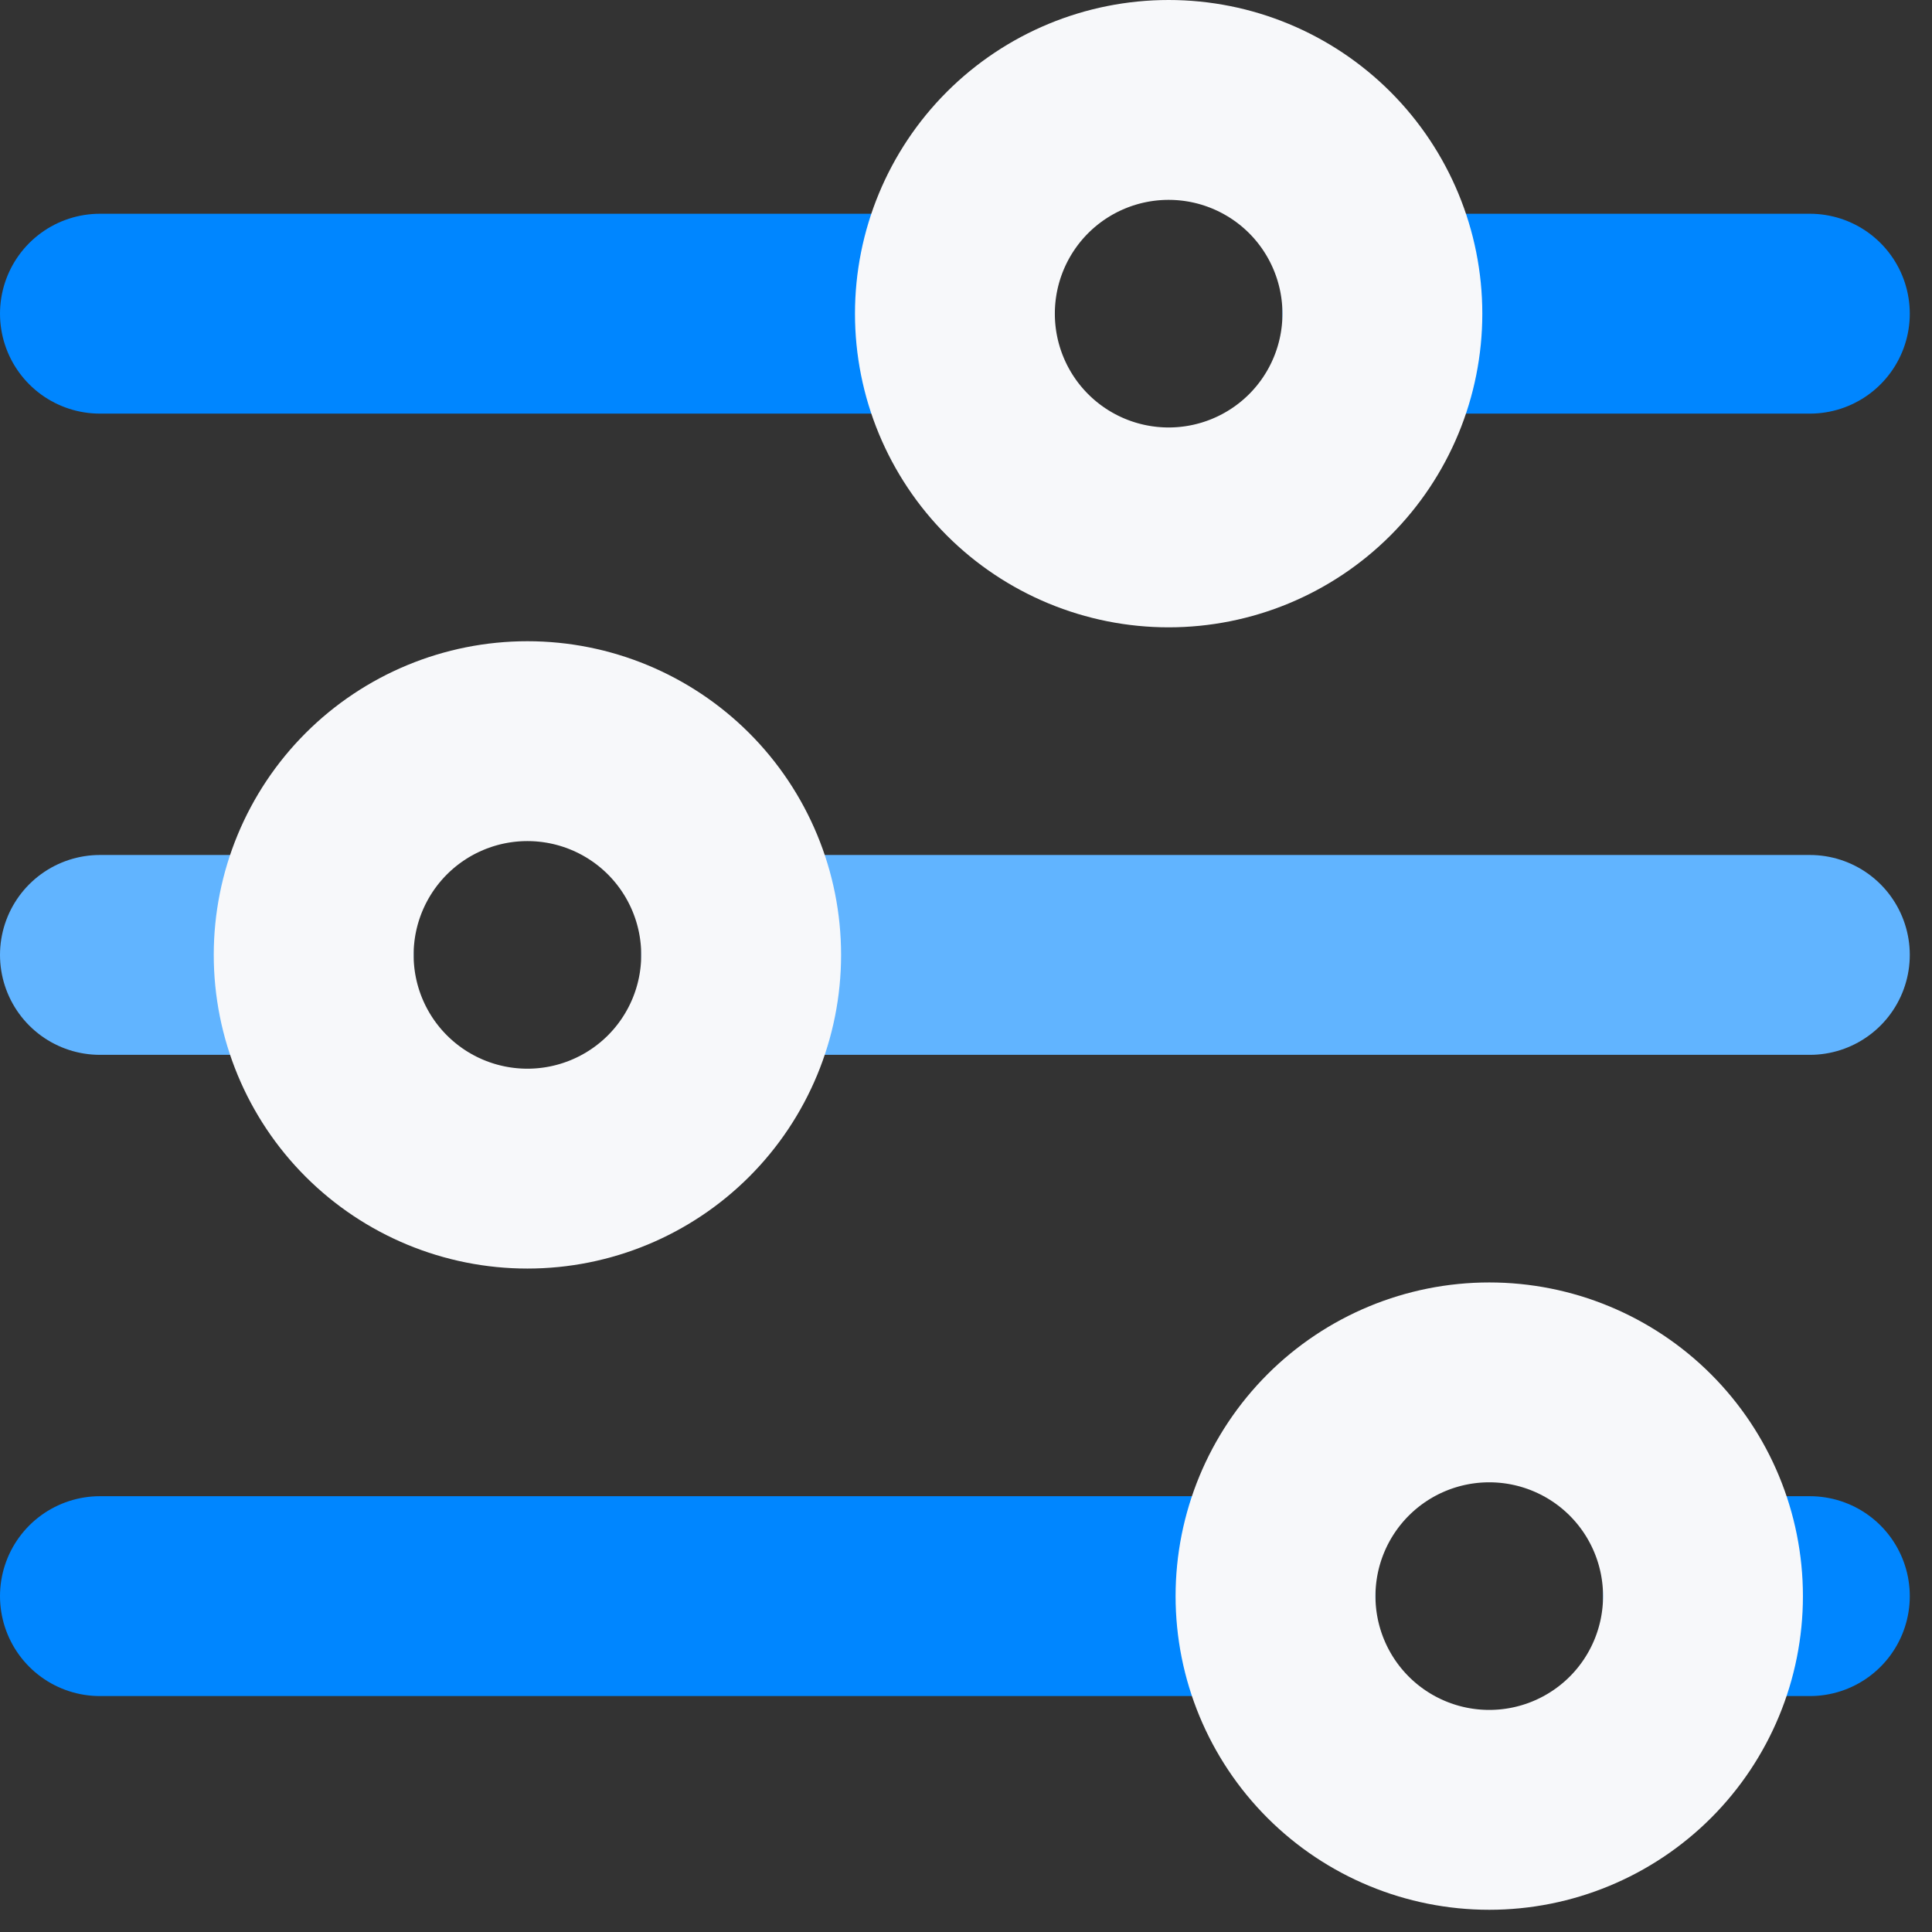
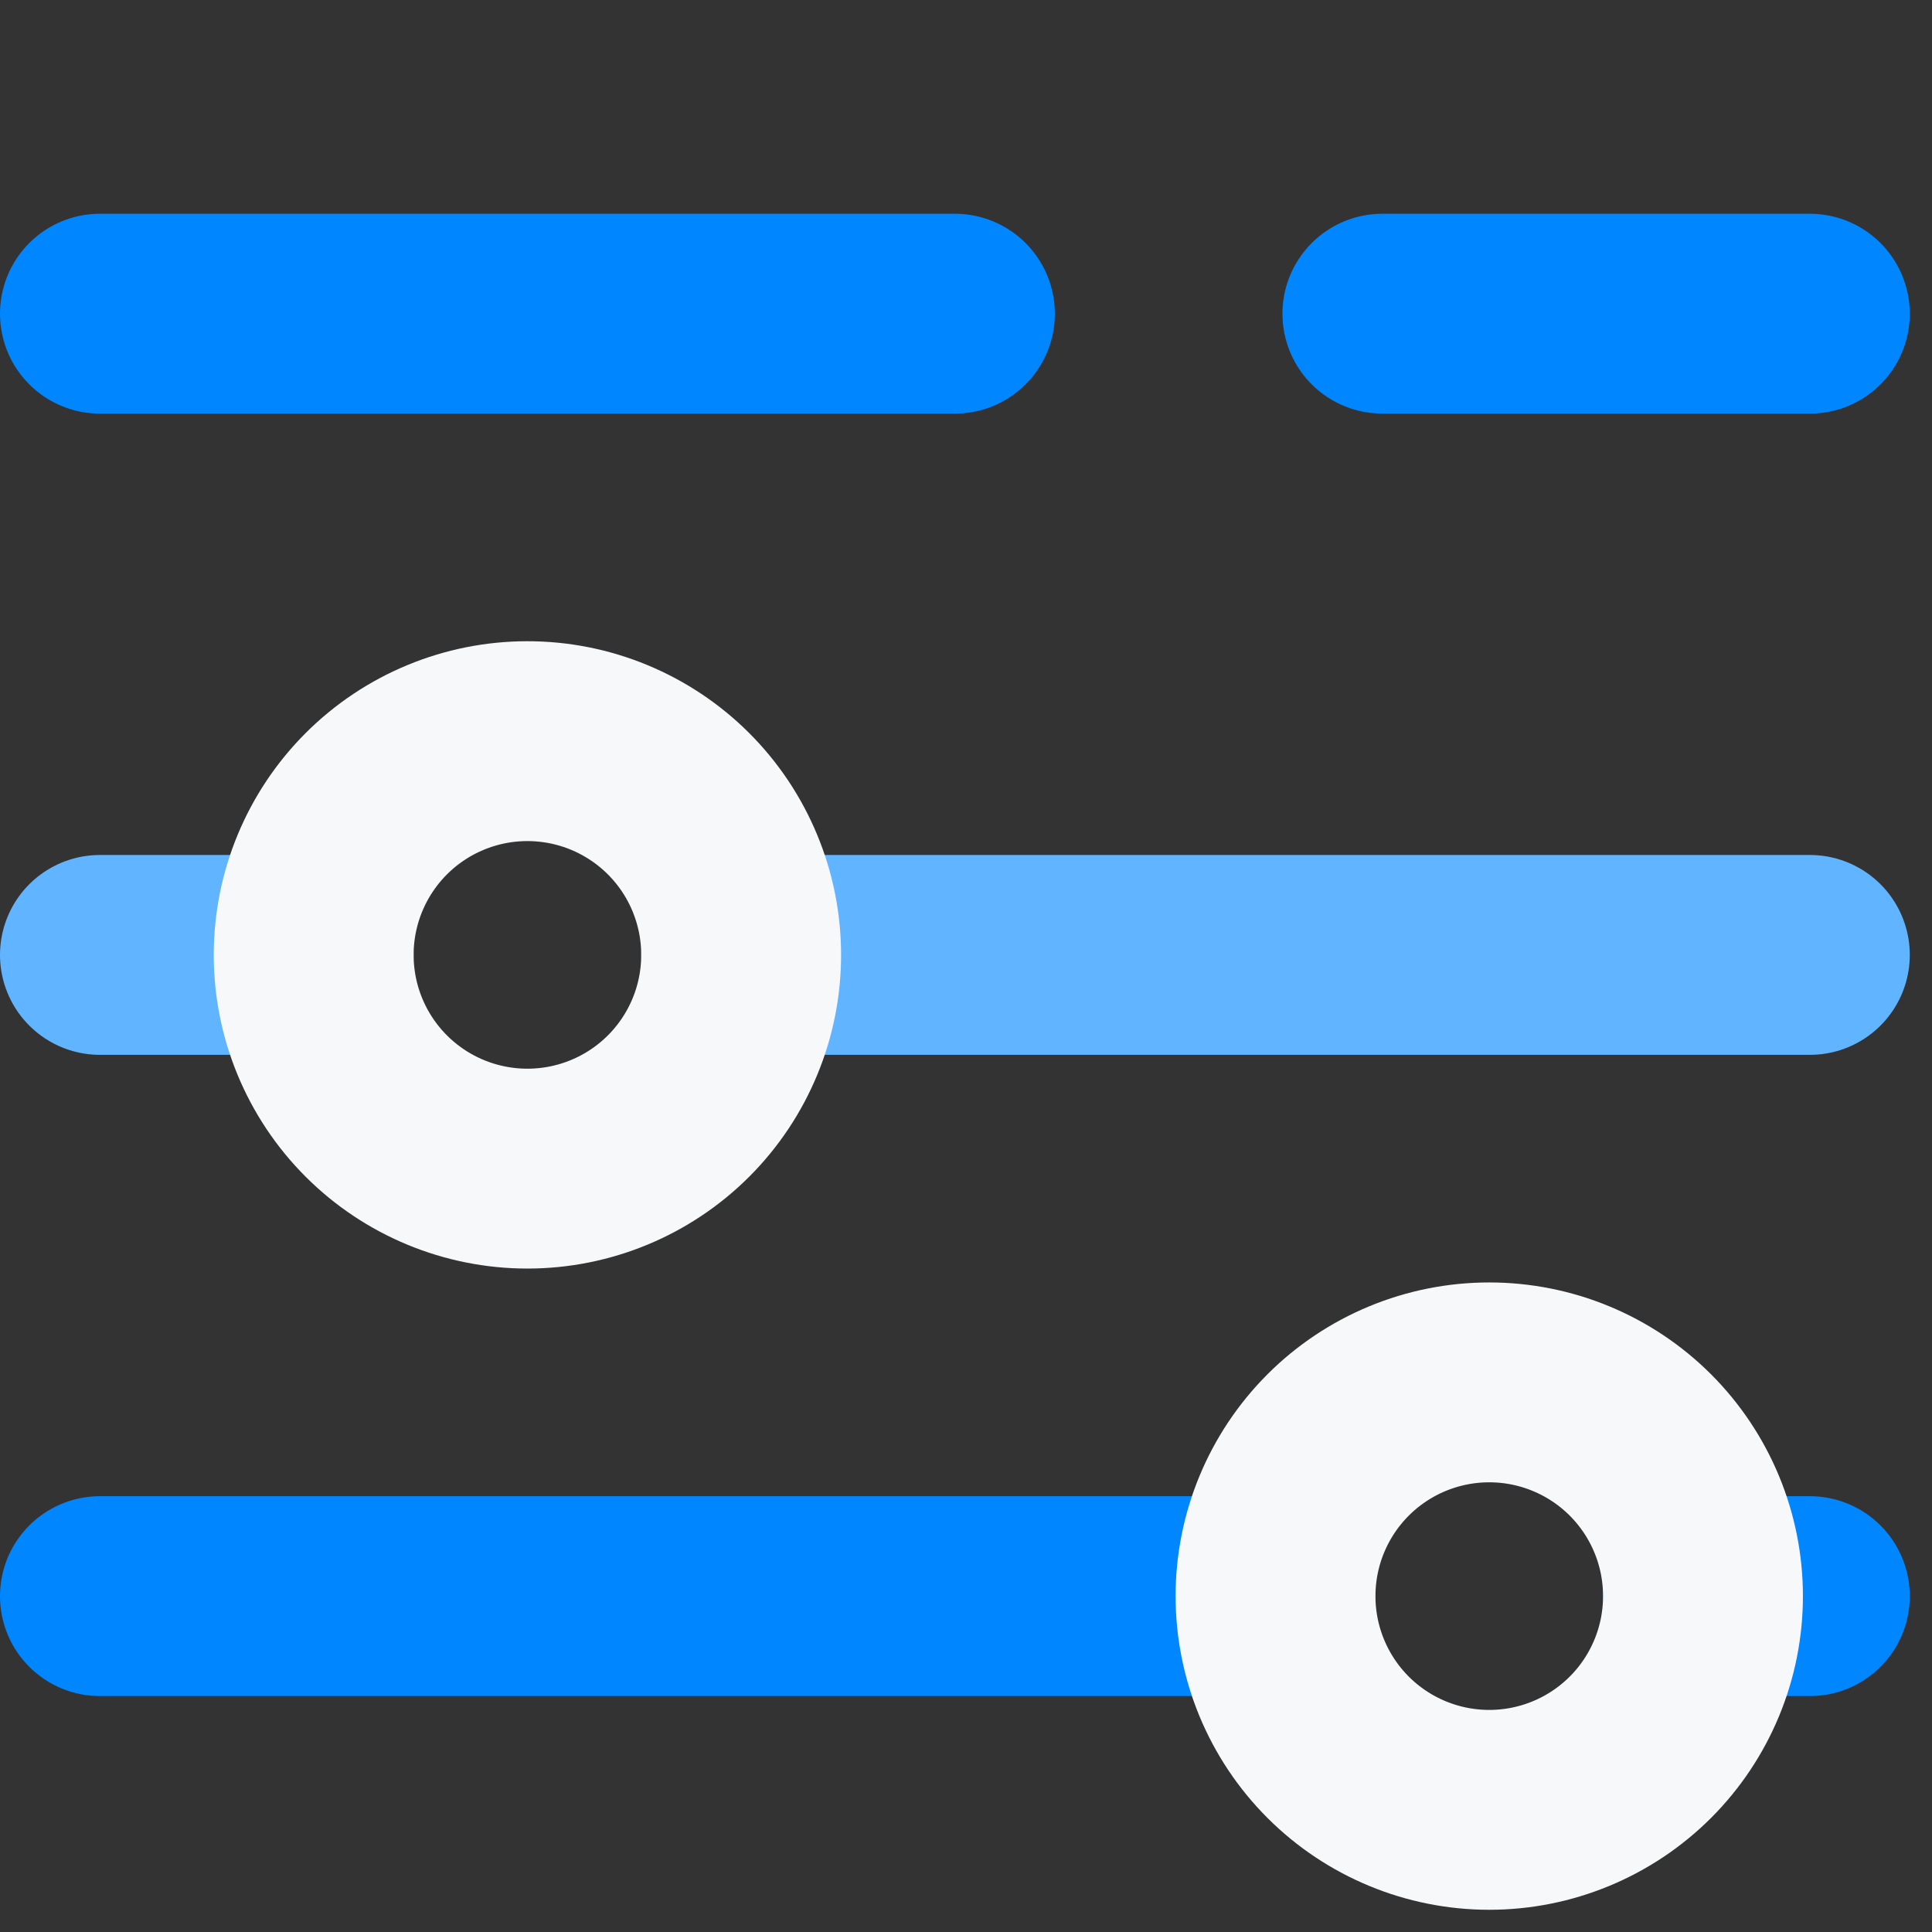
<svg xmlns="http://www.w3.org/2000/svg" width="58" height="58" viewBox="0 0 58 58" fill="none">
  <rect x="0" y="0" width="58" height="58" fill="#333333" stroke="none" />
  <path d="M3 9.417H28.667" stroke="#0086FF" stroke-width="6" stroke-linecap="round" stroke-linejoin="round" />
  <path d="M41.5 9.417H54.333" stroke="#0086FF" stroke-width="6" stroke-linecap="round" stroke-linejoin="round" />
-   <path d="M35.083 15.833C36.785 15.833 38.417 15.157 39.621 13.954C40.824 12.751 41.5 11.118 41.5 9.417C41.5 7.715 40.824 6.083 39.621 4.879C38.417 3.676 36.785 3 35.083 3C33.382 3 31.749 3.676 30.546 4.879C29.343 6.083 28.667 7.715 28.667 9.417C28.667 11.118 29.343 12.751 30.546 13.954C31.749 15.157 33.382 15.833 35.083 15.833Z" stroke="#F7F8FA" stroke-width="6" stroke-linecap="round" stroke-linejoin="round" />
  <path d="M3 28.667H9.417" stroke="#61B4FF" stroke-width="6" stroke-linecap="round" stroke-linejoin="round" />
  <path d="M22.25 28.667H54.333" stroke="#61B4FF" stroke-width="6" stroke-linecap="round" stroke-linejoin="round" />
  <path d="M15.833 35.083C17.535 35.083 19.167 34.407 20.371 33.204C21.574 32.001 22.25 30.369 22.25 28.667C22.25 26.965 21.574 25.333 20.371 24.129C19.167 22.926 17.535 22.25 15.833 22.25C14.132 22.25 12.499 22.926 11.296 24.129C10.093 25.333 9.417 26.965 9.417 28.667C9.417 30.369 10.093 32.001 11.296 33.204C12.499 34.407 14.132 35.083 15.833 35.083V35.083Z" stroke="#F7F8FA" stroke-width="6" stroke-linecap="round" stroke-linejoin="round" />
  <path d="M3 47.917H38.292" stroke="#0086FF" stroke-width="6" stroke-linecap="round" stroke-linejoin="round" />
  <path d="M51.125 47.917H54.333" stroke="#0086FF" stroke-width="6" stroke-linecap="round" stroke-linejoin="round" />
  <path d="M44.708 54.333C46.41 54.333 48.042 53.657 49.246 52.454C50.449 51.251 51.125 49.618 51.125 47.917C51.125 46.215 50.449 44.583 49.246 43.379C48.042 42.176 46.41 41.5 44.708 41.5C43.007 41.5 41.374 42.176 40.171 43.379C38.968 44.583 38.292 46.215 38.292 47.917C38.292 49.618 38.968 51.251 40.171 52.454C41.374 53.657 43.007 54.333 44.708 54.333V54.333Z" stroke="#F7F8FA" stroke-width="6" stroke-linecap="round" stroke-linejoin="round" />
</svg>